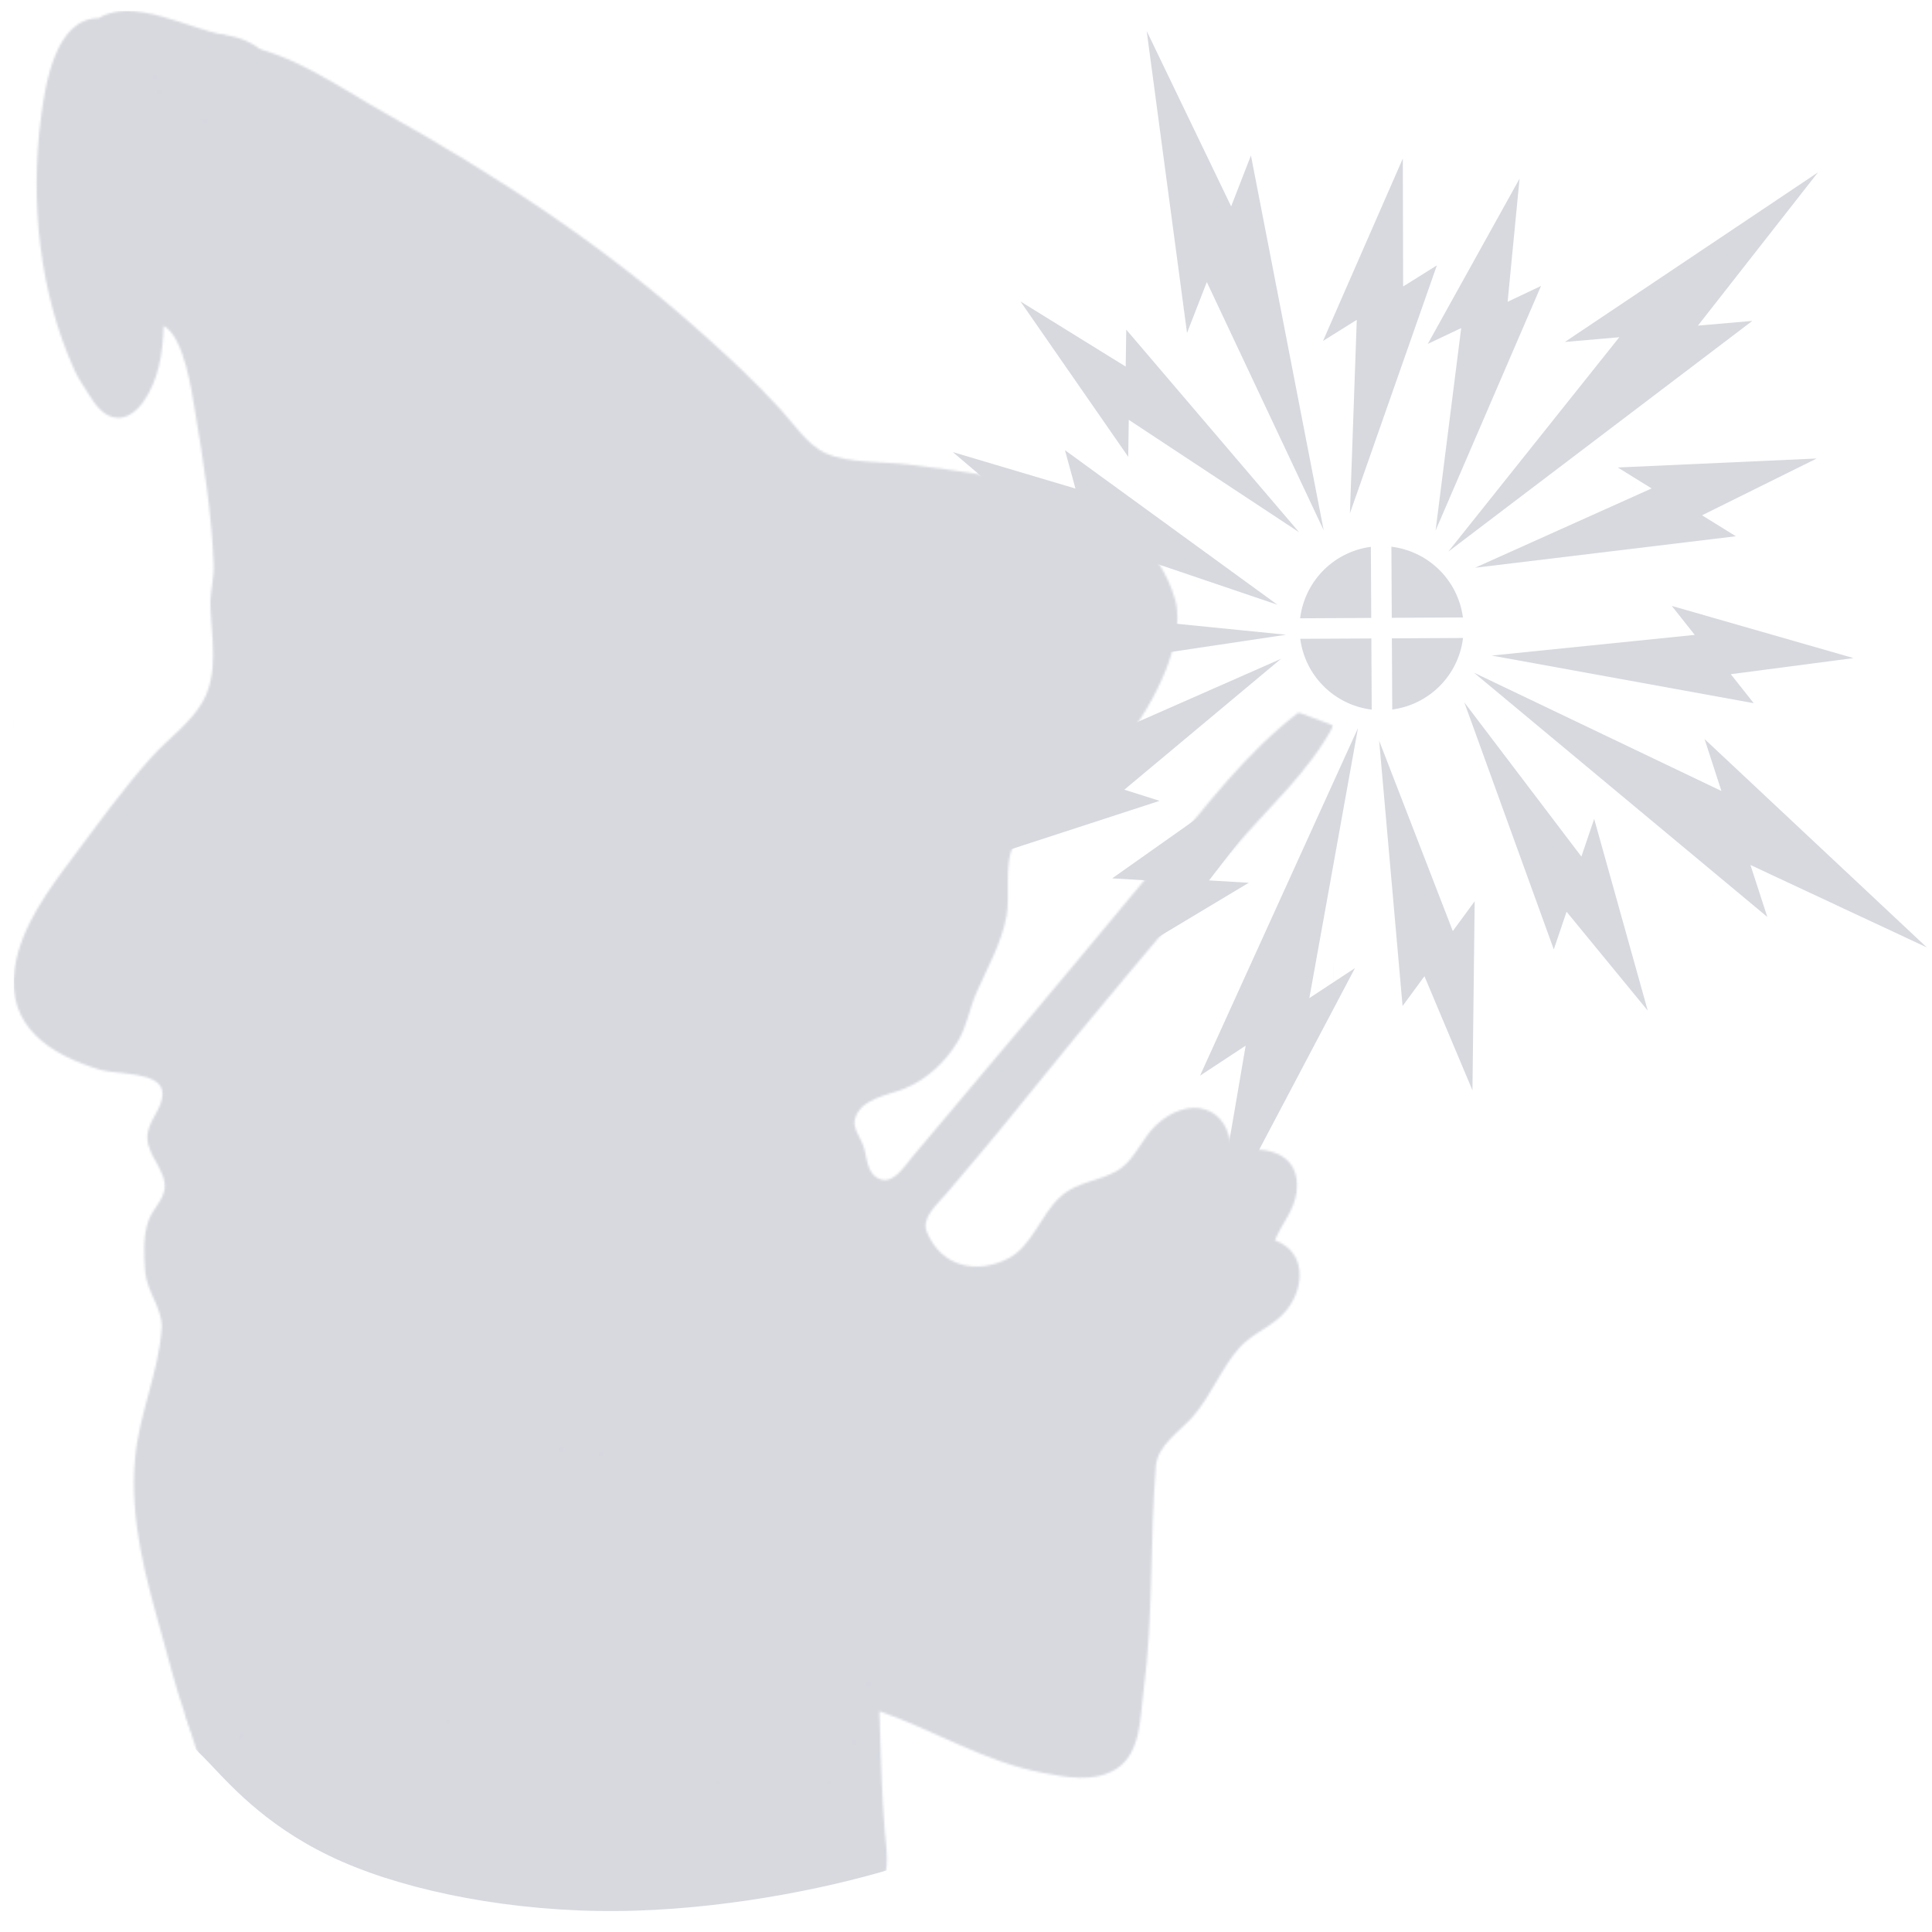
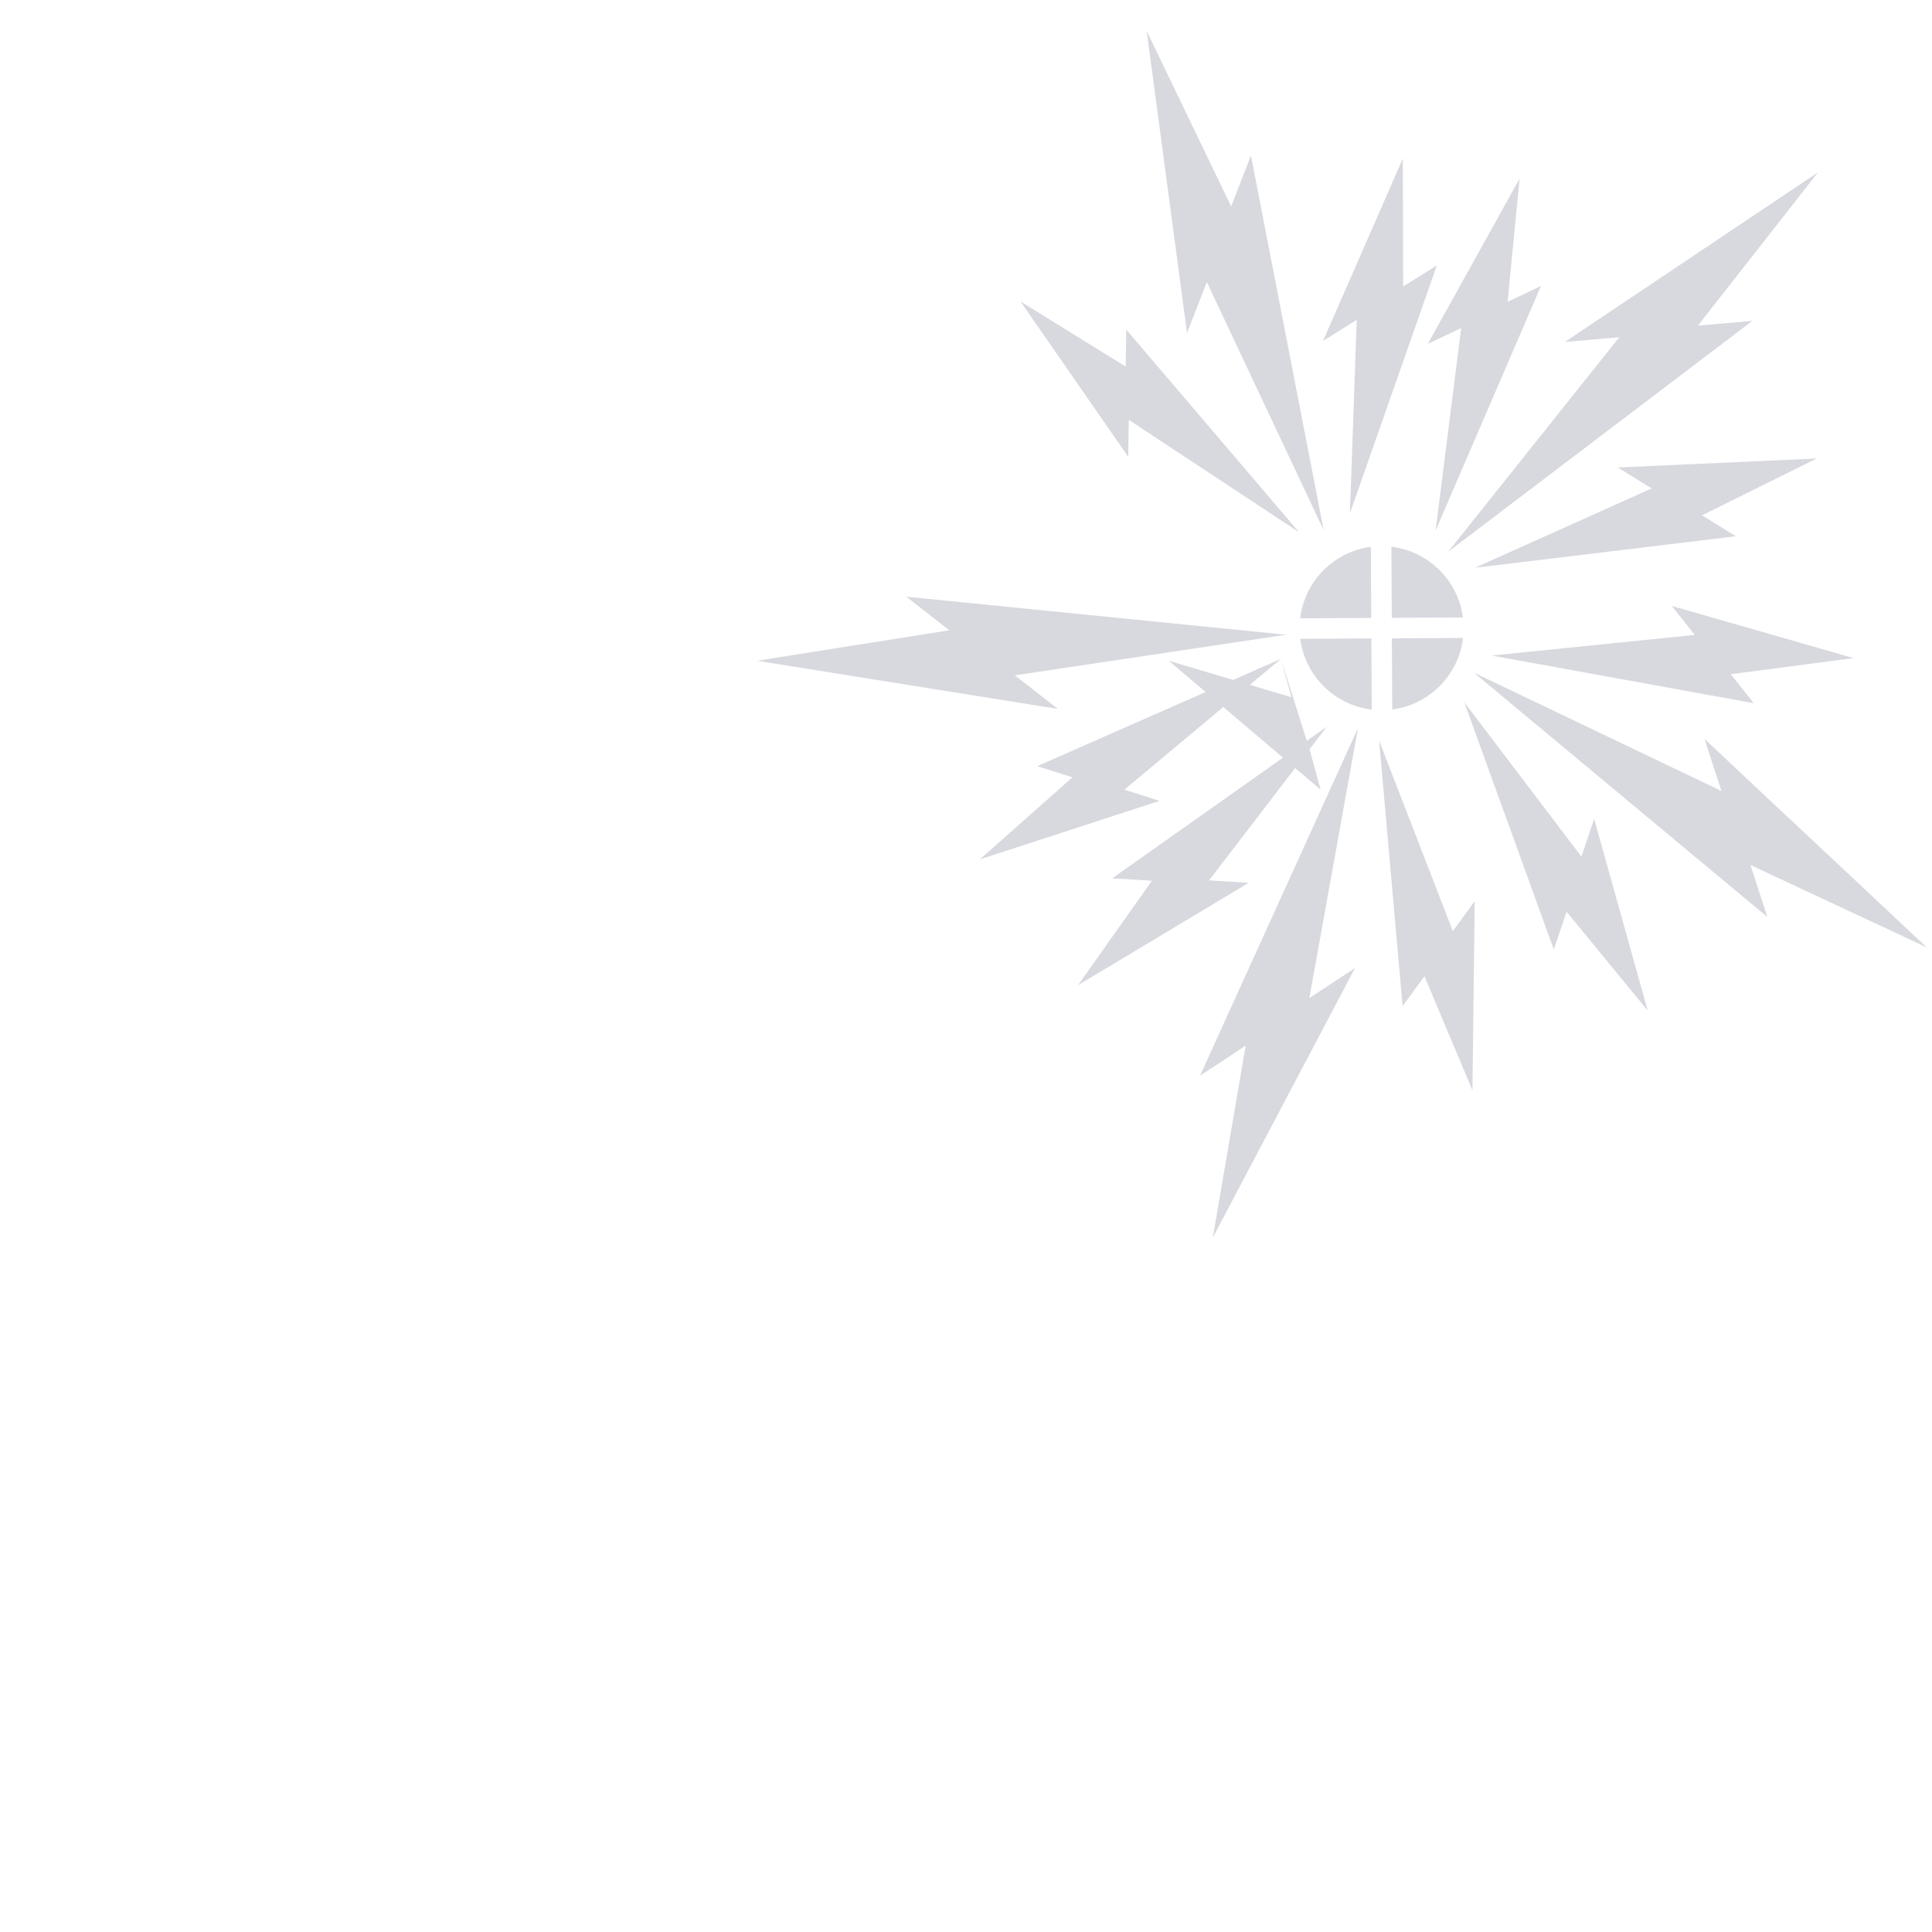
<svg xmlns="http://www.w3.org/2000/svg" xmlns:ns1="http://sodipodi.sourceforge.net/DTD/sodipodi-0.dtd" xmlns:ns2="http://www.inkscape.org/namespaces/inkscape" xmlns:xlink="http://www.w3.org/1999/xlink" version="1.1" id="svg1" width="1250" height="1250" fill="#d7d9df" stroke="#d7d9df" viewBox="0 0 1250 1250" ns1:docname="quarto-wizard.svg" ns2:version="1.4 (e7c3feb1, 2024-10-09)">
  <ns1:namedview id="namedview1" pagecolor="#505050" bordercolor="#eeeeee" borderopacity="1" ns2:showpageshadow="0" ns2:pageopacity="0" ns2:pagecheckerboard="0" ns2:deskcolor="#d1d1d1" ns2:zoom="0.31626601" ns2:cx="573.88399" ns2:cy="833.1594" ns2:window-width="1512" ns2:window-height="828" ns2:window-x="0" ns2:window-y="38" ns2:window-maximized="1" ns2:current-layer="g1" />
  <defs id="defs1">
    <ns2:path-effect effect="bspline" id="path-effect10" is_visible="true" lpeversion="1.3" weight="33.333" steps="2" helper_size="0" apply_no_weight="true" apply_with_weight="true" only_selected="false" uniform="false" />
    <ns2:path-effect effect="bspline" id="path-effect9" is_visible="true" lpeversion="1.3" weight="33.333" steps="2" helper_size="0" apply_no_weight="true" apply_with_weight="true" only_selected="false" uniform="false" />
    <ns2:path-effect effect="bspline" id="path-effect8" is_visible="true" lpeversion="1.3" weight="33.333" steps="2" helper_size="0" apply_no_weight="true" apply_with_weight="true" only_selected="false" uniform="false" />
    <ns2:path-effect effect="bspline" id="path-effect7" is_visible="true" lpeversion="1.3" weight="33.333" steps="2" helper_size="0" apply_no_weight="true" apply_with_weight="true" only_selected="false" uniform="false" />
    <pattern ns2:collect="always" xlink:href="#pattern9" preserveAspectRatio="xMidYMid" id="wizard" patternTransform="matrix(1.354,0,0,1.354,8.865,7.084)" />
    <pattern patternUnits="userSpaceOnUse" width="630.65" height="907.448" patternTransform="translate(326.35,171.552)" preserveAspectRatio="xMidYMid" id="pattern36">
      <g id="g36" style="stroke:none;display:inline" transform="translate(-326.35,-171.552)">
        <path style="stroke:none;display:inline;" d="m 367,175 c -20.71,-0.009 -25.522,31.73 -27.548,47 -5.344,40.268 -0.921,83.778 15.844,121 1.893,4.202 4.637,8.1 7.081,11.998 1.492,2.379 3.049,4.732 5.028,6.743 6.958,7.071 14.971,4.65 20.463,-2.813 C 395.588,348.437 397.702,334.698 398,322 c 9.928,5.535 13.418,31.297 15.208,42 3.937,23.539 7.775,48.135 8.7,72 0.263,6.783 -1.792,13.287 -1.563,20 0.521,15.275 4.226,32.004 -3.895,46 -5.801,9.998 -16.464,17.466 -24.145,26 -13.526,15.03 -25.556,31.831 -37.68,48 -11.652,15.54 -24.904,33.25 -27.77,53 -4.086,28.158 17.251,41.469 41.145,48.589 7.226,2.153 28.524,0.712 29.398,10.516 0.702,7.878 -7.324,13.732 -7.179,21.895 0.154,8.666 9,15.748 8.284,24 -0.468,5.397 -5.559,10.021 -7.502,15 -2.943,7.543 -2.449,17.037 -1.83,25 0.725,9.323 8.48,18.036 7.904,27 -1.318,20.509 -10.804,41.054 -12.713,62 -2.738,30.056 5.199,57.438 13.191,86 6.023,21.526 13.377,54.614 29.662,70.727 13.639,13.495 35.517,21.259 52.785,28.942 13.996,6.227 28.243,15.511 43,19.542 9.869,2.696 19.968,0.723 30,2.243 36.16,5.48 70.396,8.547 107,8.547 19.651,0 38.622,-3.371 58,-6.395 6.633,-1.035 18.011,-1.371 22.825,-6.718 4.472,-4.968 2.348,-17.742 1.818,-23.887 -1.658,-19.195 -1.932,-38.743 -2.642,-58 26.418,9.134 49.878,24.081 78,29.434 11.369,2.164 24.341,4.723 34.896,-1.655 12.29,-7.427 11.685,-25.156 13.376,-37.778 4.774,-35.63 2.918,-71.386 5.851,-107 0.847,-10.284 11.646,-16.755 17.904,-24.009 8.604,-9.974 13.358,-22.825 21.901,-32.539 6.604,-7.51 16.645,-10.28 22.973,-18.474 C 943.352,781.031 943.89,764.352 929,759 c 3.207,-7.836 9.27,-14.321 10.349,-23 2.506,-20.16 -17.322,-22.761 -31.349,-19 -0.057,-22.57 -20.331,-27.748 -35.963,-12.868 -6.152,5.857 -9.871,15.605 -16.616,20.442 -8.987,6.446 -20.25,5.57 -29.219,13.885 -8.927,8.276 -13.444,23.315 -24.278,29.026 -15.422,8.129 -32.479,4.105 -39.266,-12.573 -2.723,-6.693 5.237,-13.376 9.12,-17.945 C 783.866,722.743 795.917,708.563 807.602,694 840.69,652.766 875.156,612.543 909.088,572 925.083,552.889 945.302,535.324 957,513 l -16,-6 h -1 c -25.044,19.311 -43.259,43.81 -63.417,68 -28.375,34.051 -56.641,68.251 -85.371,102 -11.863,13.935 -23.421,28.09 -35.355,42 -3.334,3.886 -8.701,12.83 -14.88,10.971 -7.164,-2.156 -6.649,-10.224 -8.557,-15.97 -1.317,-3.966 -5.235,-8.532 -4.103,-12.906 2.555,-9.872 15.982,-11.436 23.683,-14.591 10.732,-4.397 19.504,-12.619 25.468,-22.503 4.38,-7.259 5.463,-15.359 8.776,-23 5.409,-12.477 11.949,-23.394 14.535,-37 1.756,-9.244 -1.286,-25.965 3.486,-33.668 5.217,-8.422 17.331,-14.243 24.735,-20.745 20.202,-17.741 37.449,-37.382 47.671,-62.586 3.952,-9.744 7.66,-23.575 4.695,-34 C 866.703,401.444 799.399,393.998 754,388.311 742.062,386.816 725.157,387.804 714.197,382.842 705.834,379.056 698.9,368.647 692.835,362 680.923,348.946 668.162,337.129 655,325.344 608.712,283.901 557.079,250.136 503,219.891 483.051,208.735 457.225,190.236 434,188 l -7,-5 c -16.668,-2.746 -43.639,-18.214 -60,-8 z" id="path136" />
        <ellipse style="stroke:none;fill-opacity:1;" id="path35" cx="572.026" cy="967.161" rx="162.884" ry="108.71" />
        <ellipse style="stroke:none;fill-opacity:1;" id="path36" cx="607.019" cy="1029.229" rx="57.507" ry="46.202" />
      </g>
    </pattern>
    <pattern patternUnits="userSpaceOnUse" width="630.65" height="912.758" patternTransform="translate(326.35,171.552)" preserveAspectRatio="xMidYMid" id="pattern37">
      <g id="g37" transform="translate(-326.35,-171.552)">
        <rect style="stroke:none;fill:url(#pattern36);" width="630.65" height="907.448" x="326.35" y="171.552" id="rect36" />
        <ellipse style="stroke:none;display:inline;fill-opacity:1;" id="path37" cx="615.23" cy="1049.66" rx="122.476" ry="32.672" />
      </g>
    </pattern>
    <clipPath clipPathUnits="userSpaceOnUse" id="clipPath46">
      <path id="path46" style="stroke:none;fill-opacity:1;fill-rule:nonzero;" d="M 326.35,171.553 V 1084.311 H 957 V 269.354 c -9.06,-1.93 -18.255,-3.269 -27.273,-5.445 -15.109,-4.185 -24.759,-6.659 -39.533,-11.506 -23.147,-7.594 -9.77,-3.825 -31.611,-11.561 -6.219,-2.203 -12.669,-3.728 -18.781,-6.252 -13.271,-4.052 -23.782,-8.616 -35.971,-15.484 -10.142,-5.715 -19.693,-11.334 -27.475,-20.094 -2.718,-2.359 -9.936,-8.577 -11.258,-10.055 -2.03,-2.271 -3.551,-4.952 -5.24,-7.486 -2.176,-3.263 -4.395,-6.559 -6.494,-9.918 z m 461.203,0 c 0.276,0.349 0.511,0.731 0.809,1.062 0.584,0.651 1.626,0.691 2.328,1.213 1.511,1.122 2.847,2.461 4.271,3.691 6.933,7.835 13.943,12.037 23.119,16.986 9.873,5.325 19.056,9.774 29.805,12.828 6.267,2.627 12.906,4.146 19.293,6.41 19.164,6.792 13.431,5.616 32.473,11.85 13.574,4.444 23.775,7.079 37.656,10.916 6.622,1.099 13.18,2.374 19.693,3.832 v -68.789 z" />
    </clipPath>
    <pattern patternUnits="userSpaceOnUse" width="630.65" height="935.673" patternTransform="translate(301.418,257.634)" preserveAspectRatio="xMidYMid" id="pattern9">
      <g id="g9" transform="translate(-301.418,-257.634)">
        <g id="g40" transform="translate(-24.931,86.081)" style="stroke:none;display:inline" ns2:label="wizard">
          <g id="g39">
            <path id="rect37" clip-path="url(#clipPath46)" style="stroke:none;display:inline;fill:url(#pattern37);" d="m 326.35,171.553 v 230.68 c 0.637,0.084 1.272,0.194 1.91,0.271 -0.669,1.824 -1.215,3.702 -1.824,5.553 0.394,0.415 0.261,1.084 -0.086,1.932 v 84.748 c 3.426,-0.054 6.854,0.065 10.16,0.859 1.886,0.453 2.921,2.551 4.383,3.826 0.973,1.808 2.404,3.437 2.918,5.424 1.385,5.357 0.213,15.985 -1.965,20.84 -1.616,3.603 -4.133,6.729 -6.199,10.094 -1.914,3.259 -3.823,6.521 -5.742,9.777 -1.182,2.005 -2.338,4.025 -3.555,6.012 v 373.674 c 0.655,0.345 1.225,0.848 1.438,1.467 2.01,5.85 0.276,13.342 2.828,18.65 0.971,-1.329 1.552,-5.04 1.781,-6.561 -0.719,-3.365 -1.581,-7.044 -1.744,-9.188 6.241,7.211 10.206,16.155 14.428,24.643 1.364,2.764 2.755,5.547 4.217,8.299 3.847,6.03 6.384,10.708 11.646,19.498 2.726,4.553 5.607,9.012 8.41,13.518 5.308,8.45 10.359,17.055 15.551,25.576 1.119,0.775 2.26,1.515 3.391,2.272 1.37,1.614 2.647,3.312 4.111,4.842 0.351,0.367 -0.497,-0.885 -0.746,-1.328 1.488,1.627 3.059,3.183 4.463,4.883 0.459,0.556 0.827,1.181 1.217,1.789 0.703,0.413 1.461,0.747 2.07,1.293 1.392,2.165 2.784,4.331 4.176,6.496 -0.121,-0.421 -0.801,-1.276 -0.363,-1.264 0.02,4e-4 1.983,1.962 2.545,2.519 0.01,0.01 0.154,0.153 0.115,0.115 3.122,3.387 3.462,1.831 7.799,4.461 3.525,2.138 7.398,5.165 10.709,7.826 1.084,1.054 2.078,2.207 3.25,3.162 0.309,0.252 -1,-1.151 -0.623,-1.021 2.829,0.975 10.345,6.156 12.586,7.648 1.683,1.444 4.868,4.296 7.365,5.894 2.155,0.62 4.309,1.248 6.463,1.871 5.345,2.593 9.629,6.508 14.682,9.539 0.453,0.272 1.039,0.242 1.514,0.475 1.044,0.512 2.041,1.112 3.049,1.693 h 257.111 c 1.09,-0.579 2.152,-1.221 3.303,-1.66 3.139,-1.198 6.444,-1.899 9.666,-2.85 2.324,-0.621 4.65,-1.244 6.975,-1.865 1.968,-0.389 3.963,-0.655 5.902,-1.168 0.295,-0.078 -1.066,0.103 -0.902,-0.154 0.307,-0.484 0.97,-0.636 1.516,-0.811 9.25,-2.96 4.054,-0.567 7.941,-2.434 14.112,-3.6 2.165,-0.546 2.135,-0.557 -0.707,-0.254 1.008,-1.275 1.744,-1.428 4.576,-0.948 9.449,-0.898 13.752,-2.721 2.069,-0.876 -4.491,-0.168 -6.736,-0.252 2.843,-1.371 5.626,-1.882 8.514,-2.316 -0.056,-0.064 -0.247,-0.042 -0.238,-0.146 0.03,-0.359 5.435,-2.219 6.336,-2.539 0.934,-0.517 2.823,-0.726 4.793,-0.744 4.854,-2.374 5.198,-2.25 11.982,-2.912 3.553,-2.16 7.587,-2.317 11.59,-2.508 2.158,-1.622 4.947,-2.036 7.221,-3.42 0.382,-0.232 -1.63,0.426 -1.338,0.088 1.59,-1.845 3.811,-2.886 5.869,-4.082 -0.174,0.038 -0.208,0.07 -0.395,0.109 0.451,-0.222 1.776,-0.936 1.354,-0.664 -0.306,0.197 -0.641,0.37 -0.959,0.555 6.809,-1.496 4.407,-2.551 7.977,-5.061 1.806,-1.27 3.689,-2.405 5.559,-3.564 1.453,-3.172 5.367,-6.294 7.869,-8.223 0.207,-0.159 0.627,-0.403 0.979,-0.621 2.889,-5.133 3.028,-4.621 5.658,-6.746 2.465,-6.819 6.406,-12.922 10.971,-18.518 -0.182,0.35 0.638,-1.8 0.975,-1.943 0.508,-0.975 1.003,-1.958 1.473,-2.951 -0.19,0.178 -0.374,0.362 -0.564,0.539 -0.32,0.298 1.575,-2.72 1.029,-1.471 -0.139,0.318 -0.317,0.618 -0.465,0.932 2.395,-2.237 4.749,-4.519 7.107,-6.795 0.46,-1.87 1.543,-3.809 2.926,-5.926 -2.016,0.49 -6.063,8.926 -5.955,6.748 0.074,-1.499 4.489,-5.859 6.791,-8.074 0.766,-1.142 1.575,-2.462 2.123,-3.377 0.827,-1.38 3.725,-3.412 5.248,-3.996 0.365,-0.949 0.634,-1.529 0.951,-2.234 -3.473,3.539 -6.008,6.481 -1.504,0.383 0.451,-0.61 0.932,-1.196 1.398,-1.795 0.786,-0.914 1.081,-1.255 1.242,-1.396 0.483,-2.437 0.968,-4.873 1.553,-7.287 0.437,-1.804 1.414,-1.544 0.398,-1.695 0.835,-2.032 1.551,-4.118 2.506,-6.096 0.915,-1.896 2.152,-3.624 3.096,-5.506 0.356,-0.934 0.712,-1.867 1.068,-2.801 -0.137,-0.048 -0.446,-10e-4 -0.412,-0.143 1.159,-4.812 1.853,-5.821 3.662,-8.697 0.608,-1.241 1.164,-2.509 1.855,-3.705 0.324,-0.561 0.932,-1.503 1.412,-2.139 0.431,-1.385 0.926,-2.745 1.389,-4.117 0.021,-0.025 -0.005,0.007 0.016,-0.018 -0.258,-1.321 1.897,-2.857 2.555,-4.316 0.167,-0.37 0.066,-1.617 0.105,-1.213 0.078,0.792 0.166,1.583 0.248,2.375 -0.108,0.156 0.146,-0.16 0.004,0.037 0.233,2.249 0.472,4.499 0.707,6.748 1.793,-6.168 4.383,-12.158 5.377,-18.504 0.166,-1.062 -3.212,2.917 -3.188,2.873 6.505,-11.349 -0.24,-0.016 5.68,-10.287 0.158,-0.221 0.401,-0.657 0.617,-1.027 0.486,-1.088 1.004,-2.167 1.475,-3.264 0.095,-0.511 0.186,-1.023 0.305,-1.529 0.069,-0.291 -0.011,0.427 -0.092,0.893 1.924,-8.905 6.078,-15.638 9.793,-22.133 0.072,-0.262 0.122,-0.529 0.195,-0.791 -0.075,0.059 -0.172,0.176 -0.291,0.355 0.126,-0.221 0.242,-0.447 0.369,-0.668 3.728,-13.288 8.301,-26.347 13.438,-39.215 3.193,-7.998 6.908,-15.779 10.197,-23.738 0.152,-0.369 1.052,-2.688 1.365,-3.479 V 296.029 c -3.501,-0.008 -6.971,-0.877 -10.471,-1.15 -1.872,-0.146 -3.755,-0.07 -5.633,-0.105 -8.845,0.728 -17.12,0.199 -24.393,-5.379 -5.763,3.701 -11.643,7.256 -17.545,10.748 -3.019,0.847 -5.95,2.114 -9.057,2.541 -6.437,0.885 -16.175,-0.938 -20.738,-6.01 -2.694,-2.994 -4.441,-6.092 -5.836,-9.326 -2.218,1.585 -4.51,3.053 -6.949,4.252 -2.911,1.431 -6.15,2.067 -9.225,3.102 -14.898,4.075 8.314,-2.086 -8.76,1.744 -0.133,0.03 0.222,0.347 0.096,0.396 -1.822,0.719 -7.788,2.212 -9.492,2.084 -3.664,-0.275 -7.216,-1.387 -10.824,-2.08 -2.723,-1.739 -5.962,-2.857 -8.17,-5.217 -4.582,-4.897 -7.523,-10.825 -9.582,-17.184 -0.736,-0.246 -1.483,-0.451 -2.197,-0.768 -0.239,-0.106 0.056,-0.687 -0.195,-0.758 -1.34,-0.378 -2.82,0.261 -4.176,0 -3.001,-0.015 -6.002,-0.039 -9.002,0.025 -1.234,-0.065 -3.062,0.177 -3.896,0.182 -3.393,0.565 -6.394,0.527 -10.779,-0.416 -1.65,-0.355 -3.279,-0.81 -4.887,-1.324 -0.823,-0.263 -1.539,-0.86 -2.391,-1.002 -2.374,-0.396 -4.796,-0.397 -7.195,-0.596 -6.96,-0.715 -13.987,-0.86 -20.9,-1.938 -5.885,-0.917 -17.529,-4.433 -23.047,-5.959 -21.28,-5.885 -15.807,-4.351 -39.332,-10.309 -12.925,-2.806 -25.955,-5.135 -38.816,-8.221 -11.847,-2.842 -23.195,-7.265 -34.758,-10.984 -6.919,-2.226 -13.916,-4.205 -20.873,-6.307 -9.142,-3.091 -18.407,-5.837 -27.426,-9.271 -8.903,-3.39 -17.555,-7.41 -26.301,-11.188 -19.54,-8.44 -39.161,-16.858 -57.451,-27.832 l -9.707,-4.48 c -0.571,0.17 -1.141,0.27 -1.717,0.113 -1.677,-0.455 -3.275,-1.126 -4.85,-1.861 z m 595.584,734.771 c -0.033,0.152 -0.084,0.285 -0.115,0.438 0.026,-0.064 0.065,-0.123 0.09,-0.188 0.03,-0.078 0.003,-0.119 0.025,-0.25 z m -0.115,0.438 c -0.028,0.068 -0.069,0.132 -0.098,0.199 -0.041,0.217 -0.086,0.434 -0.129,0.65 0.056,-0.302 0.165,-0.552 0.227,-0.85 z m -31.357,71.789 c 0.042,-0.043 0.063,-0.062 0.105,-0.105 0.011,-0.051 -0.014,-0.087 -0.002,-0.129 -0.034,0.074 -0.069,0.157 -0.104,0.234 z m 0.104,-0.234 c 0.49,-1.076 0.769,-1.774 0.945,-2.156 0.004,-0.019 0.008,-0.038 0.012,-0.057 -0.298,0.747 -0.723,1.439 -0.957,2.205 -7.6e-4,0.002 7.6e-4,0.005 0,0.008 z m 0.945,-2.156 c -0.113,0.565 -0.237,1.127 -0.359,1.689 4.395,-4.385 9.841,-9.025 7.084,-0.42 -0.854,2.666 -1.533,4.462 -2.291,6.652 0.949,-1.335 1.917,-2.627 2.768,-4.012 1.212,-5.568 2.509,-8.328 3.826,-8.039 0.357,-1.008 0.821,-1.979 1.072,-3.023 0.671,-2.793 -5.62,1.201 -8.43,1.801 -0.756,0.698 -1.728,1.216 -2.268,2.092 -0.508,0.825 -0.776,1.773 -1.158,2.668 0.058,-0.03 -0.144,0.374 -0.244,0.592 z m 4.434,7.922 c -1.917,2.696 -3.867,5.39 -5.865,7.949 -0.805,1.031 -2.476,-5.118 -2.367,-5.559 0.413,-1.681 0.9,-3.005 1.373,-4.34 -3.649,2.818 -5.306,3.778 -5.869,4.953 0.062,-0.058 0.282,-0.283 0.33,-0.328 4.431,-5.157 2.342,4.685 -0.617,9.789 1.607,8.036 4.219,12.954 13.016,-12.465 z m -6.859,-1.949 c 0.64,-0.494 0.478,-0.3 1.307,-0.984 0.341,-0.685 -0.157,-0.641 -0.881,-0.363 -0.145,0.378 -0.279,0.933 -0.426,1.348 z m -19.287,23.023 c -0.332,0.637 -0.645,1.283 -0.963,1.926 0.398,-0.487 0.702,-1.044 1.109,-1.523 0.025,-0.407 -0.052,-0.442 -0.146,-0.402 z m -0.963,1.926 c -0.004,0.01 -0.007,0.012 -0.012,0.018 0.003,-0.01 -0.018,0.043 -0.014,0.035 0.009,-0.018 0.017,-0.035 0.025,-0.053 z M 454.141,171.836 c 0.251,0.478 0.853,0.706 1.545,0.816 l -0.719,-0.332 c -0.275,-0.161 -0.553,-0.319 -0.826,-0.484 z m 32.271,6.566 c 2.744,0.724 4.415,1.193 3.924,0.643 -1.31,-0.207 -2.628,-0.336 -3.924,-0.643 z m 266.607,44.211 c -0.164,0.226 -0.292,0.463 -0.451,0.689 3.734,1.483 7.467,2.971 11.191,4.479 -0.859,-1.412 -1.686,-2.824 -2.428,-4.24 -2.773,-0.269 -5.542,-0.604 -8.312,-0.928 z M 957,242.336 c -0.407,0.153 -0.813,0.31 -1.221,0.461 -0.314,0.812 -0.661,1.807 -1,2.6 0.749,-0.032 1.476,-0.05 2.221,-0.076 z m -184.09,19.975 c -0.085,0.891 -0.476,5.519 0.498,0.209 -0.166,-0.07 -0.332,-0.139 -0.498,-0.209 z m 133.4,676.621 c -0.429,0.496 -0.885,0.986 -1.121,1.576 -0.425,1.06 -0.995,4.433 -0.551,3.381 0.679,-1.606 1.142,-3.294 1.672,-4.957 z m 20.664,20.25 c -0.018,0.042 -0.036,0.083 -0.055,0.125 0.019,-0.04 0.039,-0.081 0.059,-0.121 -10e-4,-0.001 -0.003,-0.002 -0.004,-0.004 z m 0.176,0.262 c -0.056,0.239 -0.145,0.528 -0.203,0.777 1.578,1.694 3.095,3.157 4.1,4.145 -1.238,-1.678 -2.607,-3.276 -3.896,-4.922 z M 957,961.594 c -2.233,2.368 -6.551,4.415 -14.24,5.758 -9.08,1.586 -14.42,0.94 -17.475,-0.902 -0.963,2.788 -2.227,5.33 -4.018,6.623 -0.579,2.011 -1.024,4.066 -1.736,6.033 -0.227,0.628 -0.591,1.85 -0.934,2.725 -0.866,5.958 -1.699,6.566 -5.553,10.947 -1.161,2.913 -1.892,4.014 -0.318,1.902 -1.378,1.74 -4.174,5.996 -5.262,6.631 -0.614,0.358 -1.666,1.015 -2.49,1.553 -0.236,0.637 -0.488,1.645 -0.688,2.1 -0.646,1.476 -4.921,4.082 -3.932,2.811 1.876,-2.412 2.865,-3.352 3.986,-4.516 -2.387,1.56 -4.772,3.044 -6.598,3.539 -1.458,2.597 -2.095,4.153 -2.059,4.85 0.922,-1.051 1.79,-2.155 2.844,-3.074 0.797,-0.695 -0.209,1.7 -0.699,2.957 1.635,-1.041 3.724,-2.805 5.047,-3.928 -2.452,2.215 -4.278,4.859 -6.457,7.131 -0.347,0.783 -0.608,1.608 -1.051,2.34 -0.364,0.602 0.256,-0.919 0.674,-2.002 -0.011,0.011 -0.024,0.022 -0.035,0.033 -1.84,5.011 -0.305,2.243 -4.855,9.387 -4.154,3.984 -4.943,6.638 -6.754,11.045 -1.561,3.256 -2.534,6.191 -4.936,8.508 -0.699,0.868 -1.819,1.719 -2.516,2.441 -0.222,0.23 0.217,-0.547 0.369,-0.887 -0.165,0.102 -0.272,0.226 -0.447,0.324 -1.129,1.908 -2.258,3.817 -3.387,5.725 -1.24,1.06 -2.452,2.152 -3.719,3.18 -0.791,0.641 -2.254,2.635 -2.561,1.664 -0.297,-0.941 2.241,-1.265 1.523,-2.537 -1.988,2.843 -3.975,5.686 -5.963,8.529 -2.189,1.544 -4.753,2.725 -6.885,4.219 -4.066,2.849 -5.671,5.135 -10.389,6.764 -0.827,0.285 1.373,-1.084 2.059,-1.627 -0.952,0.678 -12.694,9.726 -14.043,9.355 -0.103,-0.028 0.126,-0.12 0.115,-0.166 -1.241,0.911 -2.483,1.816 -3.896,2.398 -1.277,0.526 -1.65,0.578 -2.469,0.885 h 44.68 c 4.661,-6.699 9.661,-13.296 15.283,-19.953 5.527,-6.544 11.686,-12.53 17.387,-18.924 4.247,-4.763 8.302,-9.695 12.453,-14.543 0.884,-1.028 1.768,-2.058 2.652,-3.086 7.211,-11.466 22.009,-34.581 37.289,-58.475 z m -52.658,41.664 c 0.218,-0.142 0.423,-0.258 0.633,-0.395 0.057,-0.155 0.108,-0.347 0.166,-0.51 -0.199,0.195 -0.574,0.671 -0.799,0.904 z m -22.209,-13.029 c -0.104,0.357 -0.13,0.448 -0.264,0.887 0.049,0.261 0.108,0.538 0.156,0.807 0.13,-0.125 0.26,-0.249 0.391,-0.373 -0.029,-0.672 -0.163,-0.972 -0.283,-1.32 z m -20.107,31.471 c 0.783,-0.81 -2.01,1.12 -2.744,1.975 -0.327,0.381 -0.502,0.869 -0.748,1.307 0.899,-0.762 1.89,-1.625 3.492,-3.281 z m -42.061,35.025 c -0.359,0.082 -0.67,0.306 -1.004,0.461 0.951,-0.05 1.914,-0.088 2.848,-0.188 0.618,-0.066 -1.238,-0.411 -1.844,-0.273 z m -481.691,13.082 c -1.326,2.664 -2.82,4.97 -4.529,6.646 0.464,2.152 0.896,4.166 1.688,7.857 h 12.783 c -1.464,-2.396 -2.922,-4.794 -4.365,-7.201 -1.925,-2.386 -3.703,-4.879 -5.576,-7.303 z m 108.771,0.983 c 0.278,0.176 0.626,0.502 0.881,0.637 0.387,0.205 1.692,0.332 1.311,0.115 -0.671,-0.382 -1.841,-0.665 -2.191,-0.752 z" />
            <ellipse style="stroke:none;display:inline;fill-opacity:1;" id="path38" cx="474.646" cy="985.603" rx="59.383" ry="67.278" />
            <rect style="stroke:none;display:inline;fill-opacity:1;" id="rect38" width="7.851" height="17.129" x="644.418" y="1106.685" transform="rotate(-4.704)" />
            <rect style="stroke:none;display:inline;fill-opacity:1;" id="rect39" width="25.925" height="22.012" x="1062.873" y="-106.906" transform="rotate(72.065)" />
            <ellipse style="stroke:none;fill-opacity:1;" id="path39" cx="726.655" cy="1068.803" rx="18.283" ry="2.974" />
          </g>
          <ellipse style="stroke:none;fill-opacity:1;" id="path40" cx="435.11" cy="176.18" rx="29.11" ry="20.877" transform="rotate(3.657)" />
        </g>
      </g>
    </pattern>
  </defs>
  <g ns2:groupmode="layer" ns2:label="Image" id="g1">
-     <path style="stroke:none;fill:url(#wizard);stroke-width:1.014" d="M 8.864,7.083 V 1213.861 c 16.393,-2.89 34.411,-4.804 53.176,-4.731 1.996,-17.516 5.683,-33.485 10.144,-45.615 10.958,-29.797 26.028,-36.902 35.83,-38.601 9.801,-1.698 14.334,2.009 28.824,17.32 14.49,15.312 38.934,42.228 84.074,62.068 45.14,19.84 110.973,32.603 177.787,32.137 66.814,-0.467 134.605,-14.164 176.939,-26.861 42.334,-12.697 59.21,-24.395 75.099,-2.887 9.929,13.441 19.47,39.847 16.031,67.309 H 862.777 V 7.083 Z" id="rect9" />
    <g id="g2">
      <path d="m 936.986,356.963 196.771,-149.342 -35.207,3.059 77.677,-99.155 -163.762,109.721 35.207,-3.059 -110.686,138.786 z m -8.157,-13.725 68.21,-158.228 -21.617,10.249 7.741,-79.714 -59.391,106.961 21.617,-10.249 -16.569,130.982 z m 25.475,24.104 168.802,-20.387 -21.887,-13.556 74.187,-36.754 -128.699,5.818 21.887,13.557 z" id="path1-3" style="stroke:none;fill-opacity:1;stroke-width:2.874" />
      <path d="M 856.427,343.095 809.357,100.595 796.551,133.532 741.903,20.046 768.006,215.431 780.813,182.493 856.436,343.099 Z m -15.916,1.254 -111.828,-131.085 -0.354,23.921 -68.097,-42.155 69.728,100.528 0.354,-23.921 110.193,72.721 z m 32.878,-12.208 56.27,-160.448 -21.83,13.648 -0.206,-82.792 -51.627,118.034 21.83,-13.648 z" id="path1-3-7" sstyle="stroke:none;fill-opacity:1;" style="stroke:none;stroke-width:2.874" />
-       <path d="m 832.141,410.676 -245.796,-24.619 27.867,21.733 -124.404,19.722 194.643,31.158 -27.867,-21.733 175.564,-26.268 z m -3.372,15.606 -157.697,69.43 22.81,7.215 -59.949,53.107 116.328,-37.891 -22.81,-7.214 101.325,-84.641 z M 826.527,391.282 689.024,291.268 l 6.798,24.831 -79.358,-23.6 98.213,83.376 -6.797,-24.832 z" id="path1-3-2" style="stroke:none;fill-opacity:1;stroke-width:2.874" />
+       <path d="m 832.141,410.676 -245.796,-24.619 27.867,21.733 -124.404,19.722 194.643,31.158 -27.867,-21.733 175.564,-26.268 z m -3.372,15.606 -157.697,69.43 22.81,7.215 -59.949,53.107 116.328,-37.891 -22.81,-7.214 101.325,-84.641 z l 6.798,24.831 -79.358,-23.6 98.213,83.376 -6.797,-24.832 z" id="path1-3-2" style="stroke:none;fill-opacity:1;stroke-width:2.874" />
      <path d="m 878.615,471.066 -102.199,224.894 29.527,-19.418 -21.246,124.154 91.976,-174.348 -29.527,19.418 31.464,-174.708 z m 13.698,8.202 15.149,171.637 14.153,-19.288 31.059,73.822 1.446,-122.335 -14.153,19.288 -47.646,-123.129 z m -33.868,-9.108 -138.851,98.133 25.7,1.531 -47.82,67.587 110.484,-66.261 -25.7,-1.532 z" id="path1-3-2-8" style="stroke:none;fill-opacity:1;stroke-width:2.874" />
      <path d="m 953.61,435.198 189.841,158.057 -10.914,-33.612 114.108,53.336 -143.801,-134.826 10.914,33.612 -160.158,-76.565 z m 11.534,-11.04 169.529,30.801 -14.856,-18.752 79.408,-10.421 -117.593,-33.761 14.856,18.752 -131.346,13.372 z m -17.744,30.251 57.9,159.867 8.276,-24.379 52.526,63.997 -34.669,-124.078 -8.276,24.379 z" id="path1-3-2-3" style="stroke:none;fill-opacity:1;stroke-width:2.874" />
      <g id="g96" transform="matrix(-0.015,-2.874,2.874,-0.015,-429.1,3410.04)" style="fill-opacity:1">
        <path class="cls-1" d="m 1040.365,463.453 v -16.004 a 18.484,18.484 0 0 0 -16.02,16.004 z" id="path1" style="stroke:none;fill-opacity:1;" />
        <path class="cls-1" d="m 1044.986,463.453 h 16.004 a 18.484,18.484 0 0 0 -16.004,-16.004 z" id="path2" style="stroke:none;fill-opacity:1;" />
        <path class="cls-1" d="m 1044.986,468.074 v 16.02 a 18.484,18.484 0 0 0 16.004,-16.02 z" id="path3" style="stroke:none;fill-opacity:1;" />
        <path class="cls-1" d="m 1040.365,468.074 h -16.02 a 18.484,18.484 0 0 0 16.02,16.02 z" id="path4" style="stroke:none;fill-opacity:1;" />
      </g>
    </g>
  </g>
</svg>